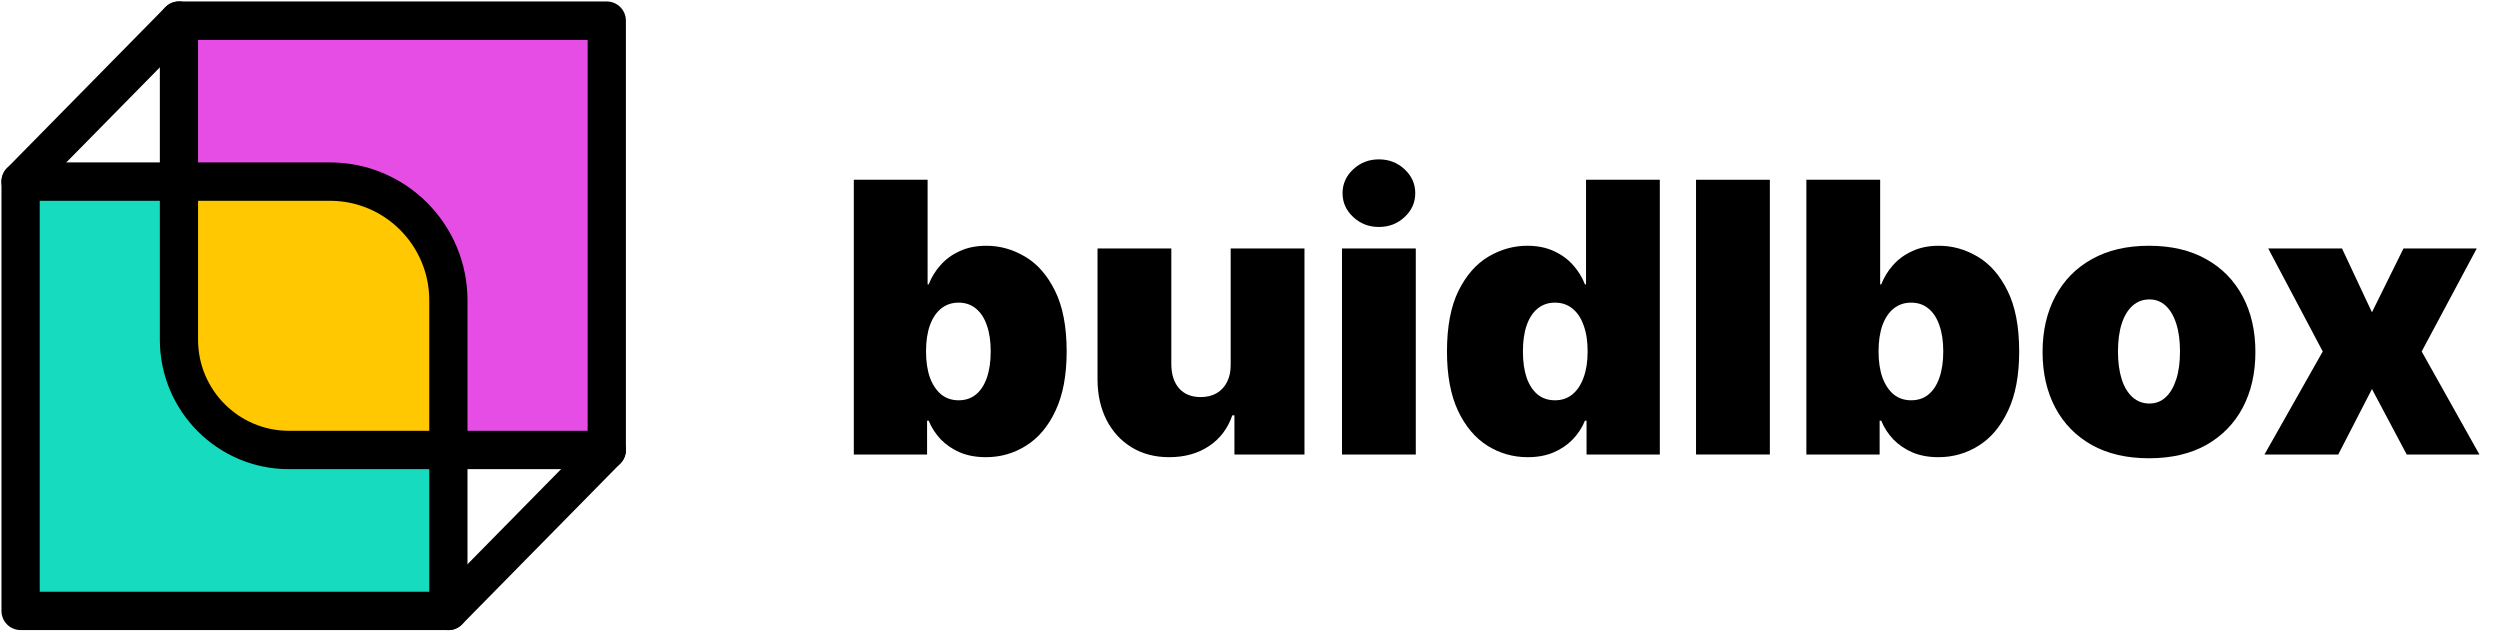
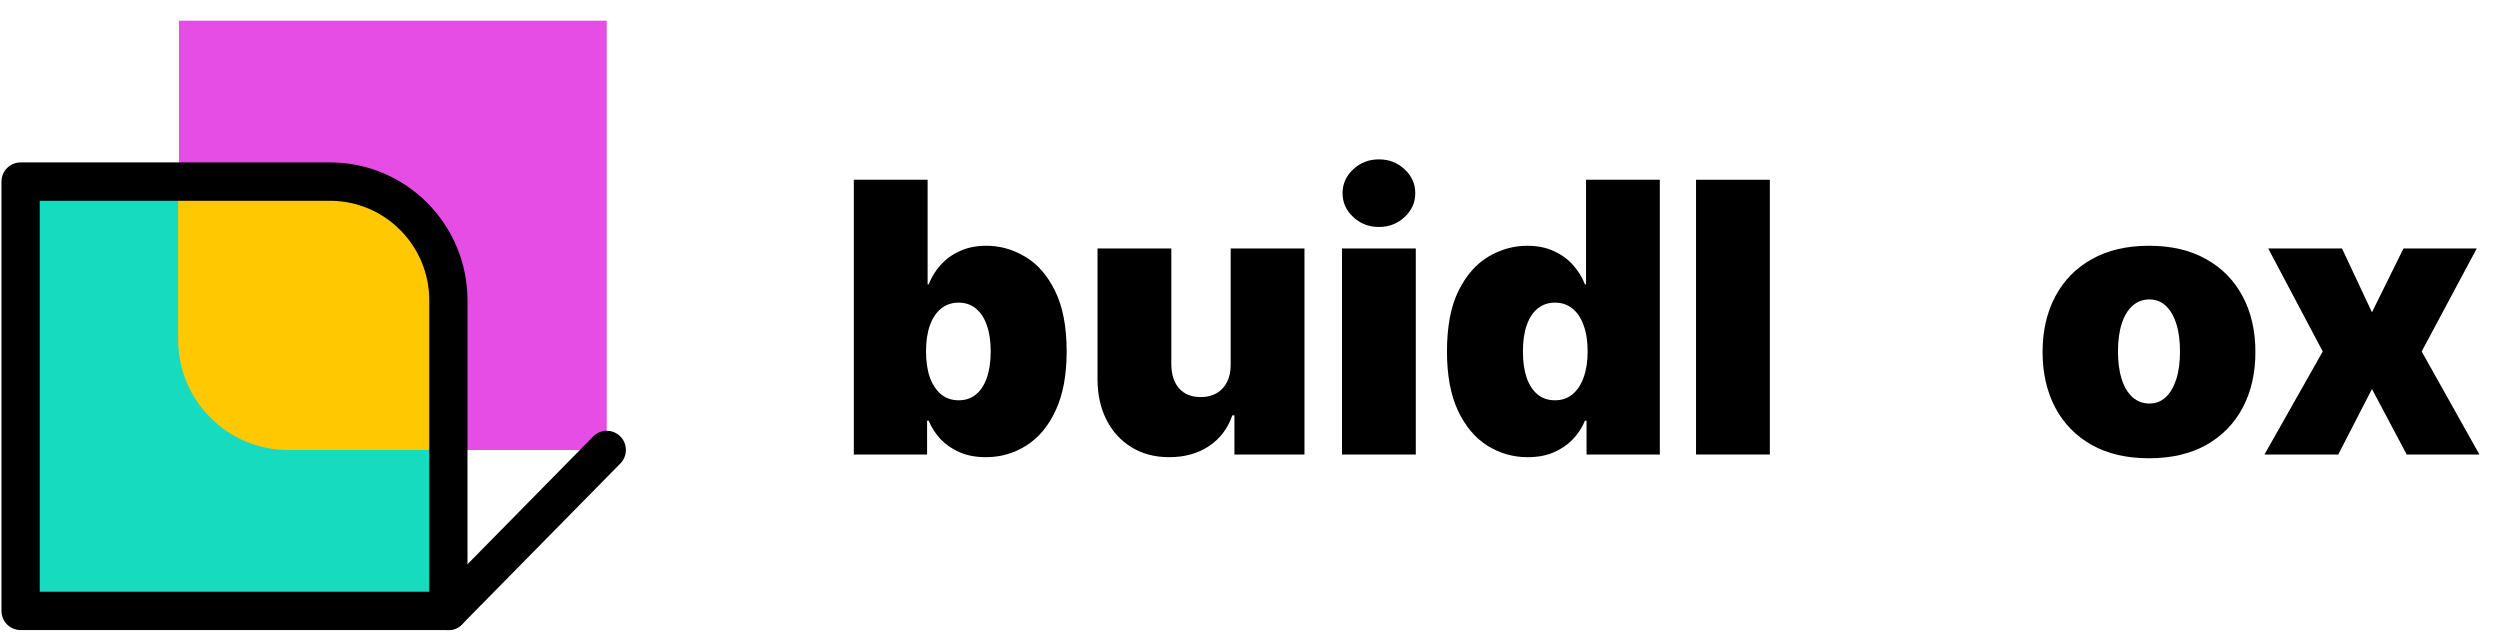
<svg xmlns="http://www.w3.org/2000/svg" width="95" height="24" viewBox="0 0 95 24" fill="none">
  <g clip-path="url(#clip0_5_33)">
    <path d="M32.445 17.271V6.831H35.249V10.807H35.29C35.392 10.542 35.541 10.299 35.737 10.078C35.934 9.854 36.177 9.675 36.469 9.543C36.76 9.407 37.099 9.339 37.485 9.339C37.999 9.339 38.489 9.477 38.953 9.752C39.42 10.027 39.8 10.46 40.091 11.052C40.385 11.643 40.533 12.411 40.533 13.356C40.533 14.26 40.392 15.009 40.111 15.604C39.834 16.199 39.461 16.642 38.993 16.935C38.53 17.227 38.02 17.373 37.465 17.373C37.099 17.373 36.772 17.314 36.484 17.195C36.2 17.072 35.956 16.907 35.752 16.7C35.553 16.489 35.399 16.252 35.29 15.986H35.229V17.271H32.445ZM35.189 13.356C35.189 13.737 35.238 14.066 35.336 14.345C35.438 14.62 35.58 14.834 35.763 14.987C35.949 15.137 36.171 15.211 36.428 15.211C36.685 15.211 36.904 15.139 37.083 14.992C37.266 14.843 37.405 14.63 37.5 14.355C37.598 14.076 37.647 13.743 37.647 13.356C37.647 12.969 37.598 12.637 37.5 12.362C37.405 12.083 37.266 11.871 37.083 11.725C36.904 11.575 36.685 11.5 36.428 11.5C36.171 11.5 35.949 11.575 35.763 11.725C35.58 11.871 35.438 12.083 35.336 12.362C35.238 12.637 35.189 12.969 35.189 13.356Z" fill="black" />
    <path d="M46.766 13.845V9.441H49.57V17.271H46.908V15.783H46.827C46.657 16.282 46.361 16.673 45.938 16.955C45.515 17.234 45.012 17.373 44.429 17.373C43.884 17.373 43.406 17.247 42.997 16.996C42.59 16.744 42.273 16.398 42.047 15.956C41.823 15.514 41.71 15.008 41.706 14.437V9.441H44.51V13.845C44.514 14.233 44.612 14.537 44.805 14.758C45.002 14.979 45.276 15.089 45.628 15.089C45.862 15.089 46.063 15.04 46.233 14.941C46.405 14.839 46.537 14.697 46.629 14.513C46.724 14.326 46.769 14.104 46.766 13.845Z" fill="black" />
    <path d="M50.996 17.271V9.441H53.8V17.271H50.996ZM52.398 8.625C52.019 8.625 51.694 8.5 51.423 8.248C51.152 7.997 51.017 7.694 51.017 7.341C51.017 6.987 51.152 6.685 51.423 6.433C51.694 6.182 52.019 6.056 52.398 6.056C52.781 6.056 53.106 6.182 53.374 6.433C53.645 6.685 53.78 6.987 53.78 7.341C53.78 7.694 53.645 7.997 53.374 8.248C53.106 8.5 52.781 8.625 52.398 8.625Z" fill="black" />
    <path d="M58.054 17.373C57.498 17.373 56.987 17.227 56.52 16.935C56.056 16.642 55.683 16.199 55.402 15.604C55.124 15.009 54.985 14.26 54.985 13.356C54.985 12.411 55.131 11.643 55.422 11.052C55.717 10.46 56.096 10.027 56.56 9.752C57.028 9.477 57.519 9.339 58.033 9.339C58.419 9.339 58.758 9.407 59.049 9.543C59.341 9.675 59.584 9.854 59.781 10.078C59.977 10.299 60.126 10.542 60.228 10.807H60.269V6.831H63.073V17.271H60.289V15.986H60.228C60.12 16.252 59.964 16.489 59.761 16.7C59.561 16.907 59.317 17.072 59.029 17.195C58.745 17.314 58.419 17.373 58.054 17.373ZM59.09 15.211C59.347 15.211 59.568 15.137 59.751 14.987C59.937 14.834 60.079 14.62 60.177 14.345C60.279 14.066 60.33 13.737 60.33 13.356C60.33 12.969 60.279 12.637 60.177 12.362C60.079 12.083 59.937 11.871 59.751 11.725C59.568 11.575 59.347 11.5 59.09 11.5C58.833 11.5 58.612 11.575 58.43 11.725C58.25 11.871 58.111 12.083 58.013 12.362C57.918 12.637 57.871 12.969 57.871 13.356C57.871 13.743 57.918 14.076 58.013 14.355C58.111 14.63 58.25 14.843 58.43 14.992C58.612 15.139 58.833 15.211 59.09 15.211Z" fill="black" />
    <path d="M67.254 6.831V17.271H64.449V6.831H67.254Z" fill="black" />
-     <path d="M68.642 17.271V6.831H71.446V10.807H71.487C71.588 10.542 71.737 10.299 71.933 10.078C72.13 9.854 72.374 9.675 72.665 9.543C72.956 9.407 73.295 9.339 73.681 9.339C74.196 9.339 74.685 9.477 75.149 9.752C75.617 10.027 75.996 10.46 76.287 11.052C76.582 11.643 76.729 12.411 76.729 13.356C76.729 14.26 76.589 15.009 76.307 15.604C76.03 16.199 75.657 16.642 75.19 16.935C74.726 17.227 74.216 17.373 73.661 17.373C73.295 17.373 72.968 17.314 72.68 17.195C72.396 17.072 72.152 16.907 71.949 16.7C71.749 16.489 71.595 16.252 71.487 15.986H71.426V17.271H68.642ZM71.385 13.356C71.385 13.737 71.434 14.066 71.532 14.345C71.634 14.62 71.776 14.834 71.959 14.987C72.145 15.137 72.367 15.211 72.624 15.211C72.882 15.211 73.1 15.139 73.28 14.992C73.463 14.843 73.601 14.63 73.696 14.355C73.795 14.076 73.844 13.743 73.844 13.356C73.844 12.969 73.795 12.637 73.696 12.362C73.601 12.083 73.463 11.871 73.28 11.725C73.1 11.575 72.882 11.5 72.624 11.5C72.367 11.5 72.145 11.575 71.959 11.725C71.776 11.871 71.634 12.083 71.532 12.362C71.434 12.637 71.385 12.969 71.385 13.356Z" fill="black" />
    <path d="M81.662 17.414C80.815 17.414 80.09 17.246 79.487 16.909C78.885 16.569 78.422 16.097 78.101 15.492C77.779 14.884 77.618 14.178 77.618 13.376C77.618 12.574 77.779 11.871 78.101 11.266C78.422 10.658 78.885 10.185 79.487 9.849C80.09 9.509 80.815 9.339 81.662 9.339C82.508 9.339 83.233 9.509 83.836 9.849C84.439 10.185 84.901 10.658 85.223 11.266C85.545 11.871 85.705 12.574 85.705 13.376C85.705 14.178 85.545 14.884 85.223 15.492C84.901 16.097 84.439 16.569 83.836 16.909C83.233 17.246 82.508 17.414 81.662 17.414ZM81.682 15.334C81.919 15.334 82.124 15.254 82.297 15.094C82.469 14.935 82.603 14.707 82.698 14.411C82.793 14.116 82.84 13.764 82.84 13.356C82.84 12.945 82.793 12.593 82.698 12.301C82.603 12.005 82.469 11.777 82.297 11.618C82.124 11.458 81.919 11.378 81.682 11.378C81.431 11.378 81.216 11.458 81.037 11.618C80.858 11.777 80.72 12.005 80.625 12.301C80.531 12.593 80.483 12.945 80.483 13.356C80.483 13.764 80.531 14.116 80.625 14.411C80.72 14.707 80.858 14.935 81.037 15.094C81.216 15.254 81.431 15.334 81.682 15.334Z" fill="black" />
    <path d="M88.996 9.441L90.134 11.867L91.333 9.441H94.117L92.024 13.356L94.218 17.271H91.455L90.134 14.783L88.854 17.271H86.05L88.264 13.356L86.192 9.441H88.996Z" fill="black" />
    <path d="M6.8 0.785H23.057V17.099H10.977C8.672 17.099 6.8 15.221 6.8 12.908V0.785Z" fill="#E54DE5" />
    <path d="M0.782 6.901H12.54C15.024 6.901 17.039 8.924 17.039 11.415V23.214H0.782V6.901Z" fill="#16DBBE" />
    <path fill-rule="evenodd" clip-rule="evenodd" d="M17.009 17.099H10.947C8.642 17.099 6.77 15.221 6.77 12.908V6.901H12.511C14.994 6.901 17.009 8.924 17.009 11.415V17.099Z" fill="#FFC800" />
    <path fill-rule="evenodd" clip-rule="evenodd" d="M0.056 6.901C0.056 6.498 0.381 6.172 0.782 6.172H12.54C15.425 6.172 17.765 8.521 17.765 11.415V23.214C17.765 23.617 17.44 23.943 17.039 23.943H0.782C0.381 23.943 0.056 23.617 0.056 23.214V6.901ZM1.509 7.63V22.485H16.312V11.415C16.312 9.326 14.623 7.63 12.54 7.63H1.509Z" fill="black" />
-     <path fill-rule="evenodd" clip-rule="evenodd" d="M6.074 0.785C6.074 0.382 6.399 0.056 6.8 0.056H23.057C23.459 0.056 23.784 0.382 23.784 0.785V17.099C23.784 17.502 23.459 17.828 23.057 17.828H10.977C8.271 17.828 6.074 15.623 6.074 12.908V0.785ZM7.526 1.514V12.908C7.526 14.818 9.073 16.37 10.977 16.37H22.331V1.514H7.526Z" fill="black" />
    <path fill-rule="evenodd" clip-rule="evenodd" d="M23.568 16.58C23.853 16.863 23.856 17.325 23.575 17.611L17.557 23.727C17.275 24.014 16.815 24.017 16.529 23.734C16.244 23.451 16.241 22.989 16.523 22.703L22.541 16.587C22.822 16.3 23.282 16.298 23.568 16.58Z" fill="black" />
-     <path fill-rule="evenodd" clip-rule="evenodd" d="M7.31 0.266C7.596 0.549 7.599 1.011 7.317 1.297L1.299 7.413C1.017 7.7 0.557 7.702 0.272 7.42C-0.014 7.137 -0.016 6.675 0.265 6.389L6.283 0.273C6.565 -0.014 7.025 -0.017 7.31 0.266Z" fill="black" />
  </g>
  <defs>
    <clipPath id="clip0_5_33">
      <rect width="94.326" height="24" fill="white" />
    </clipPath>
  </defs>
</svg>